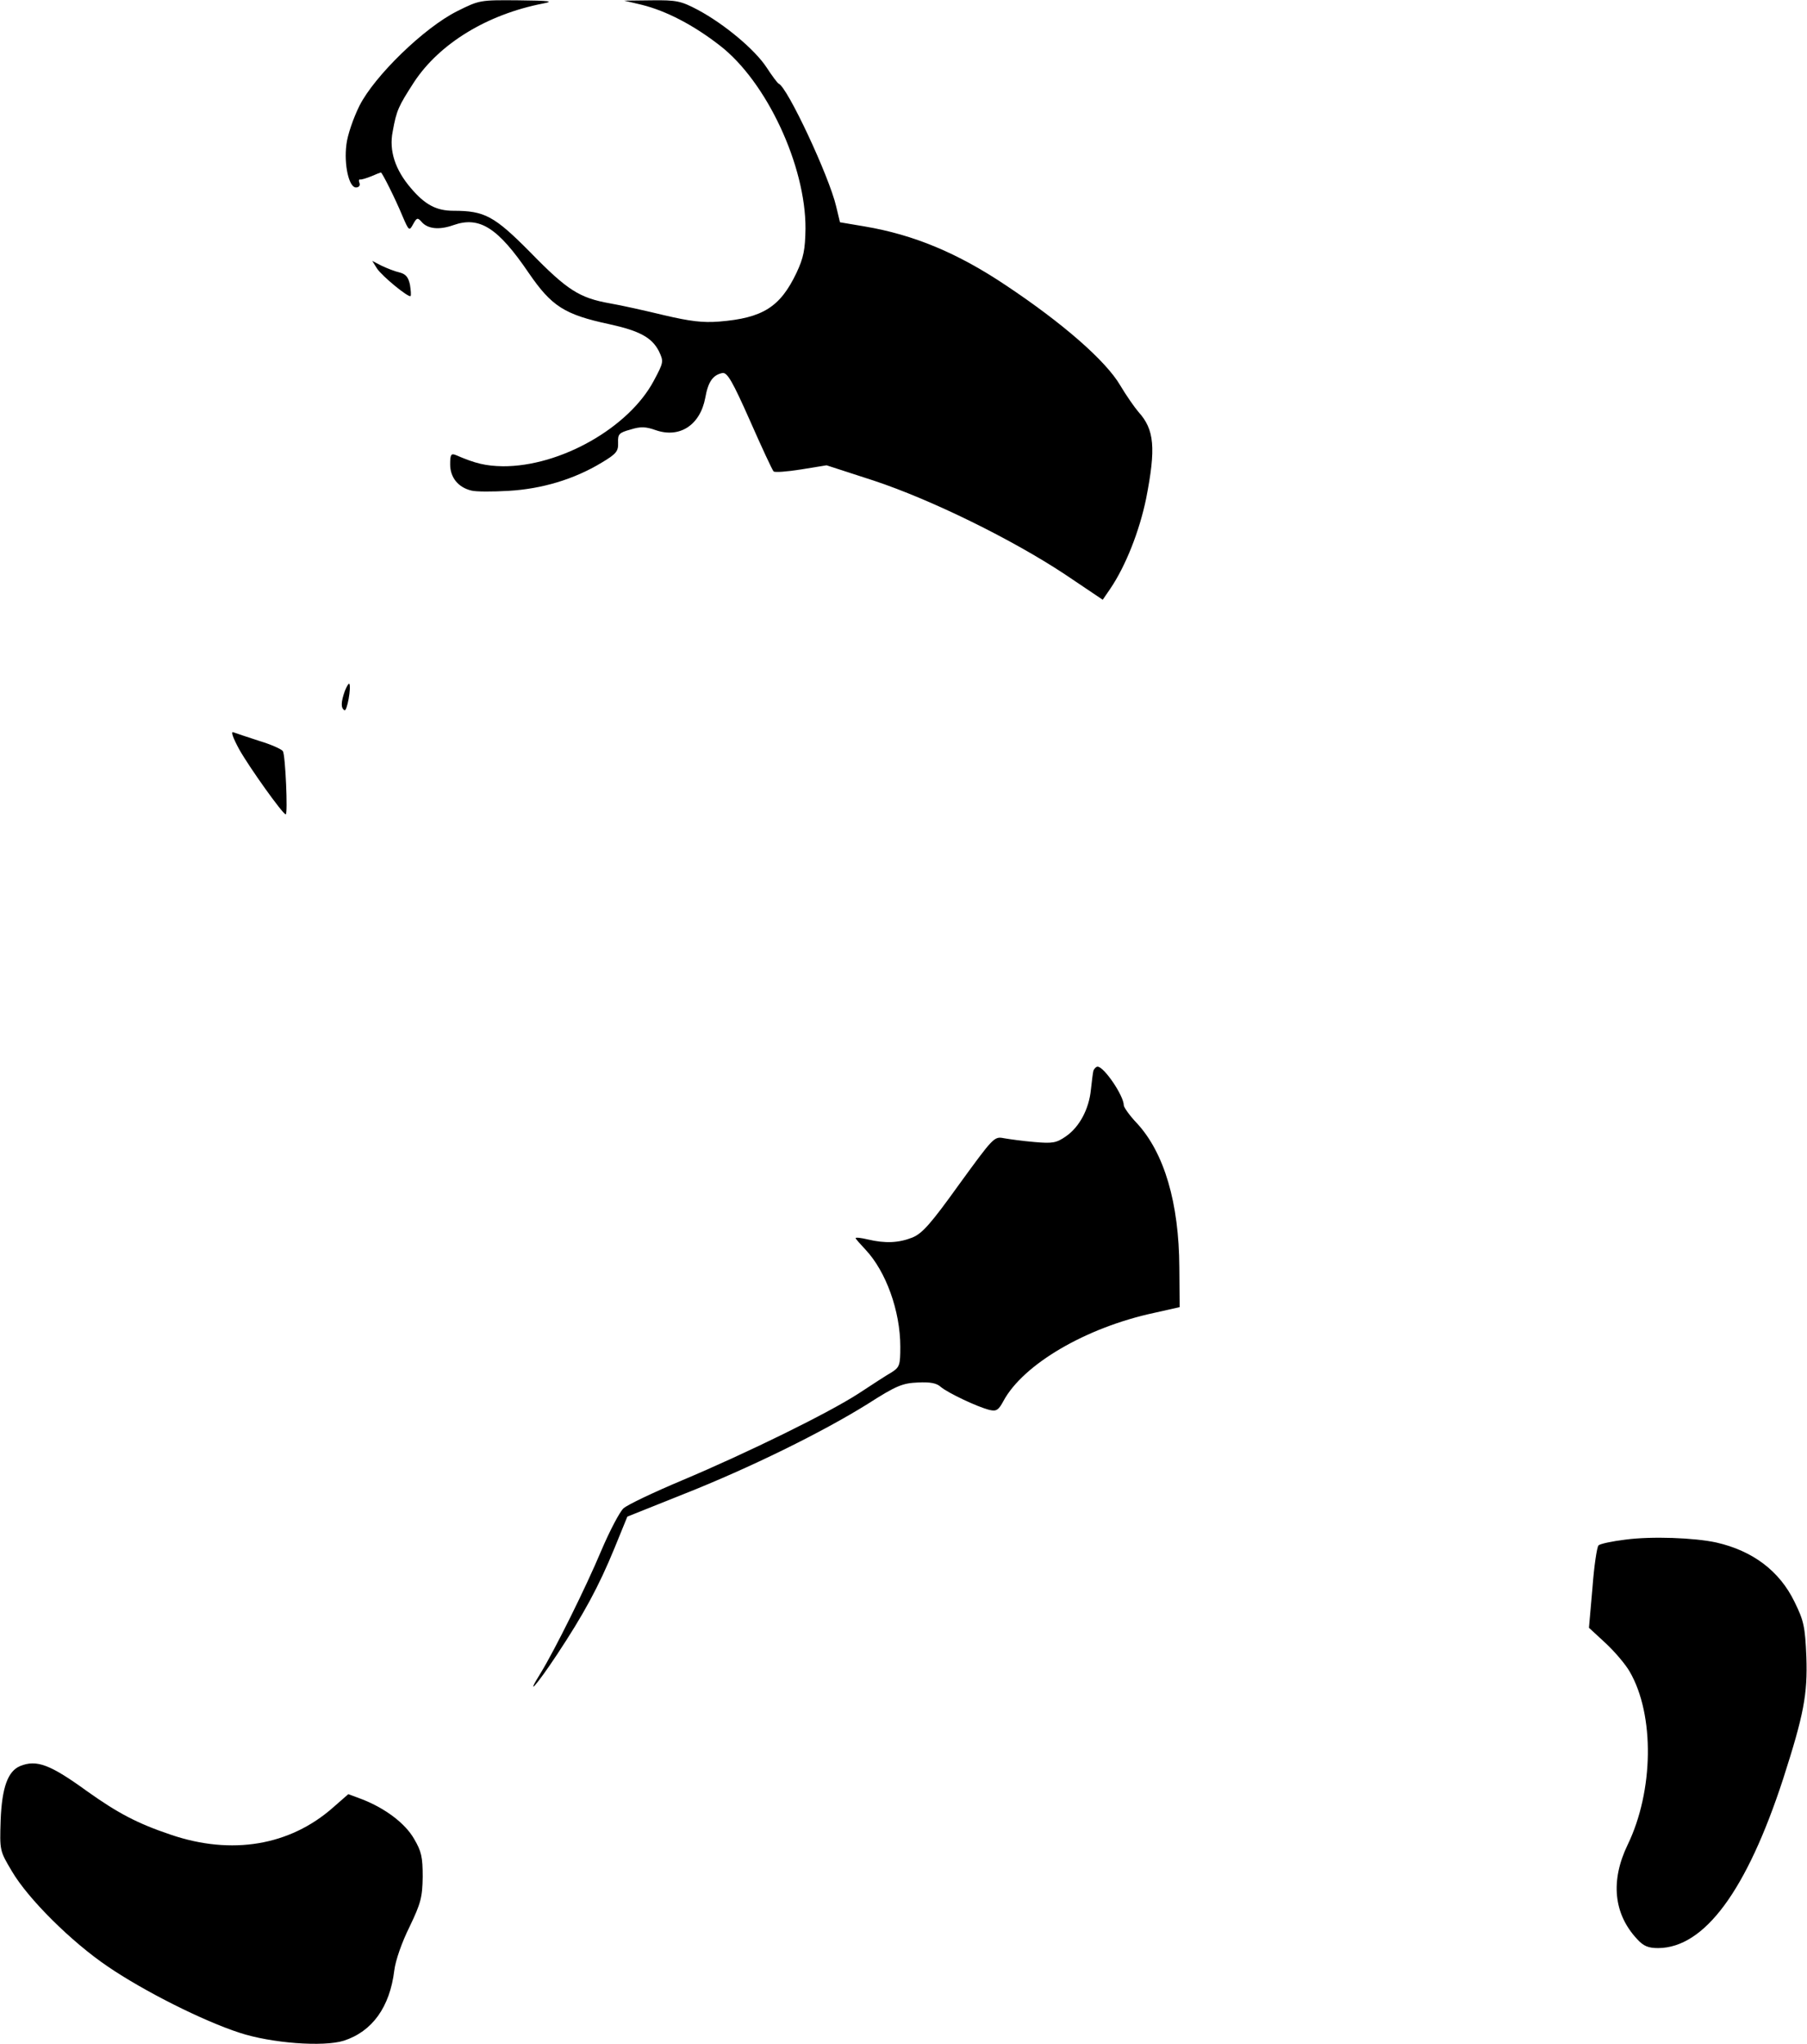
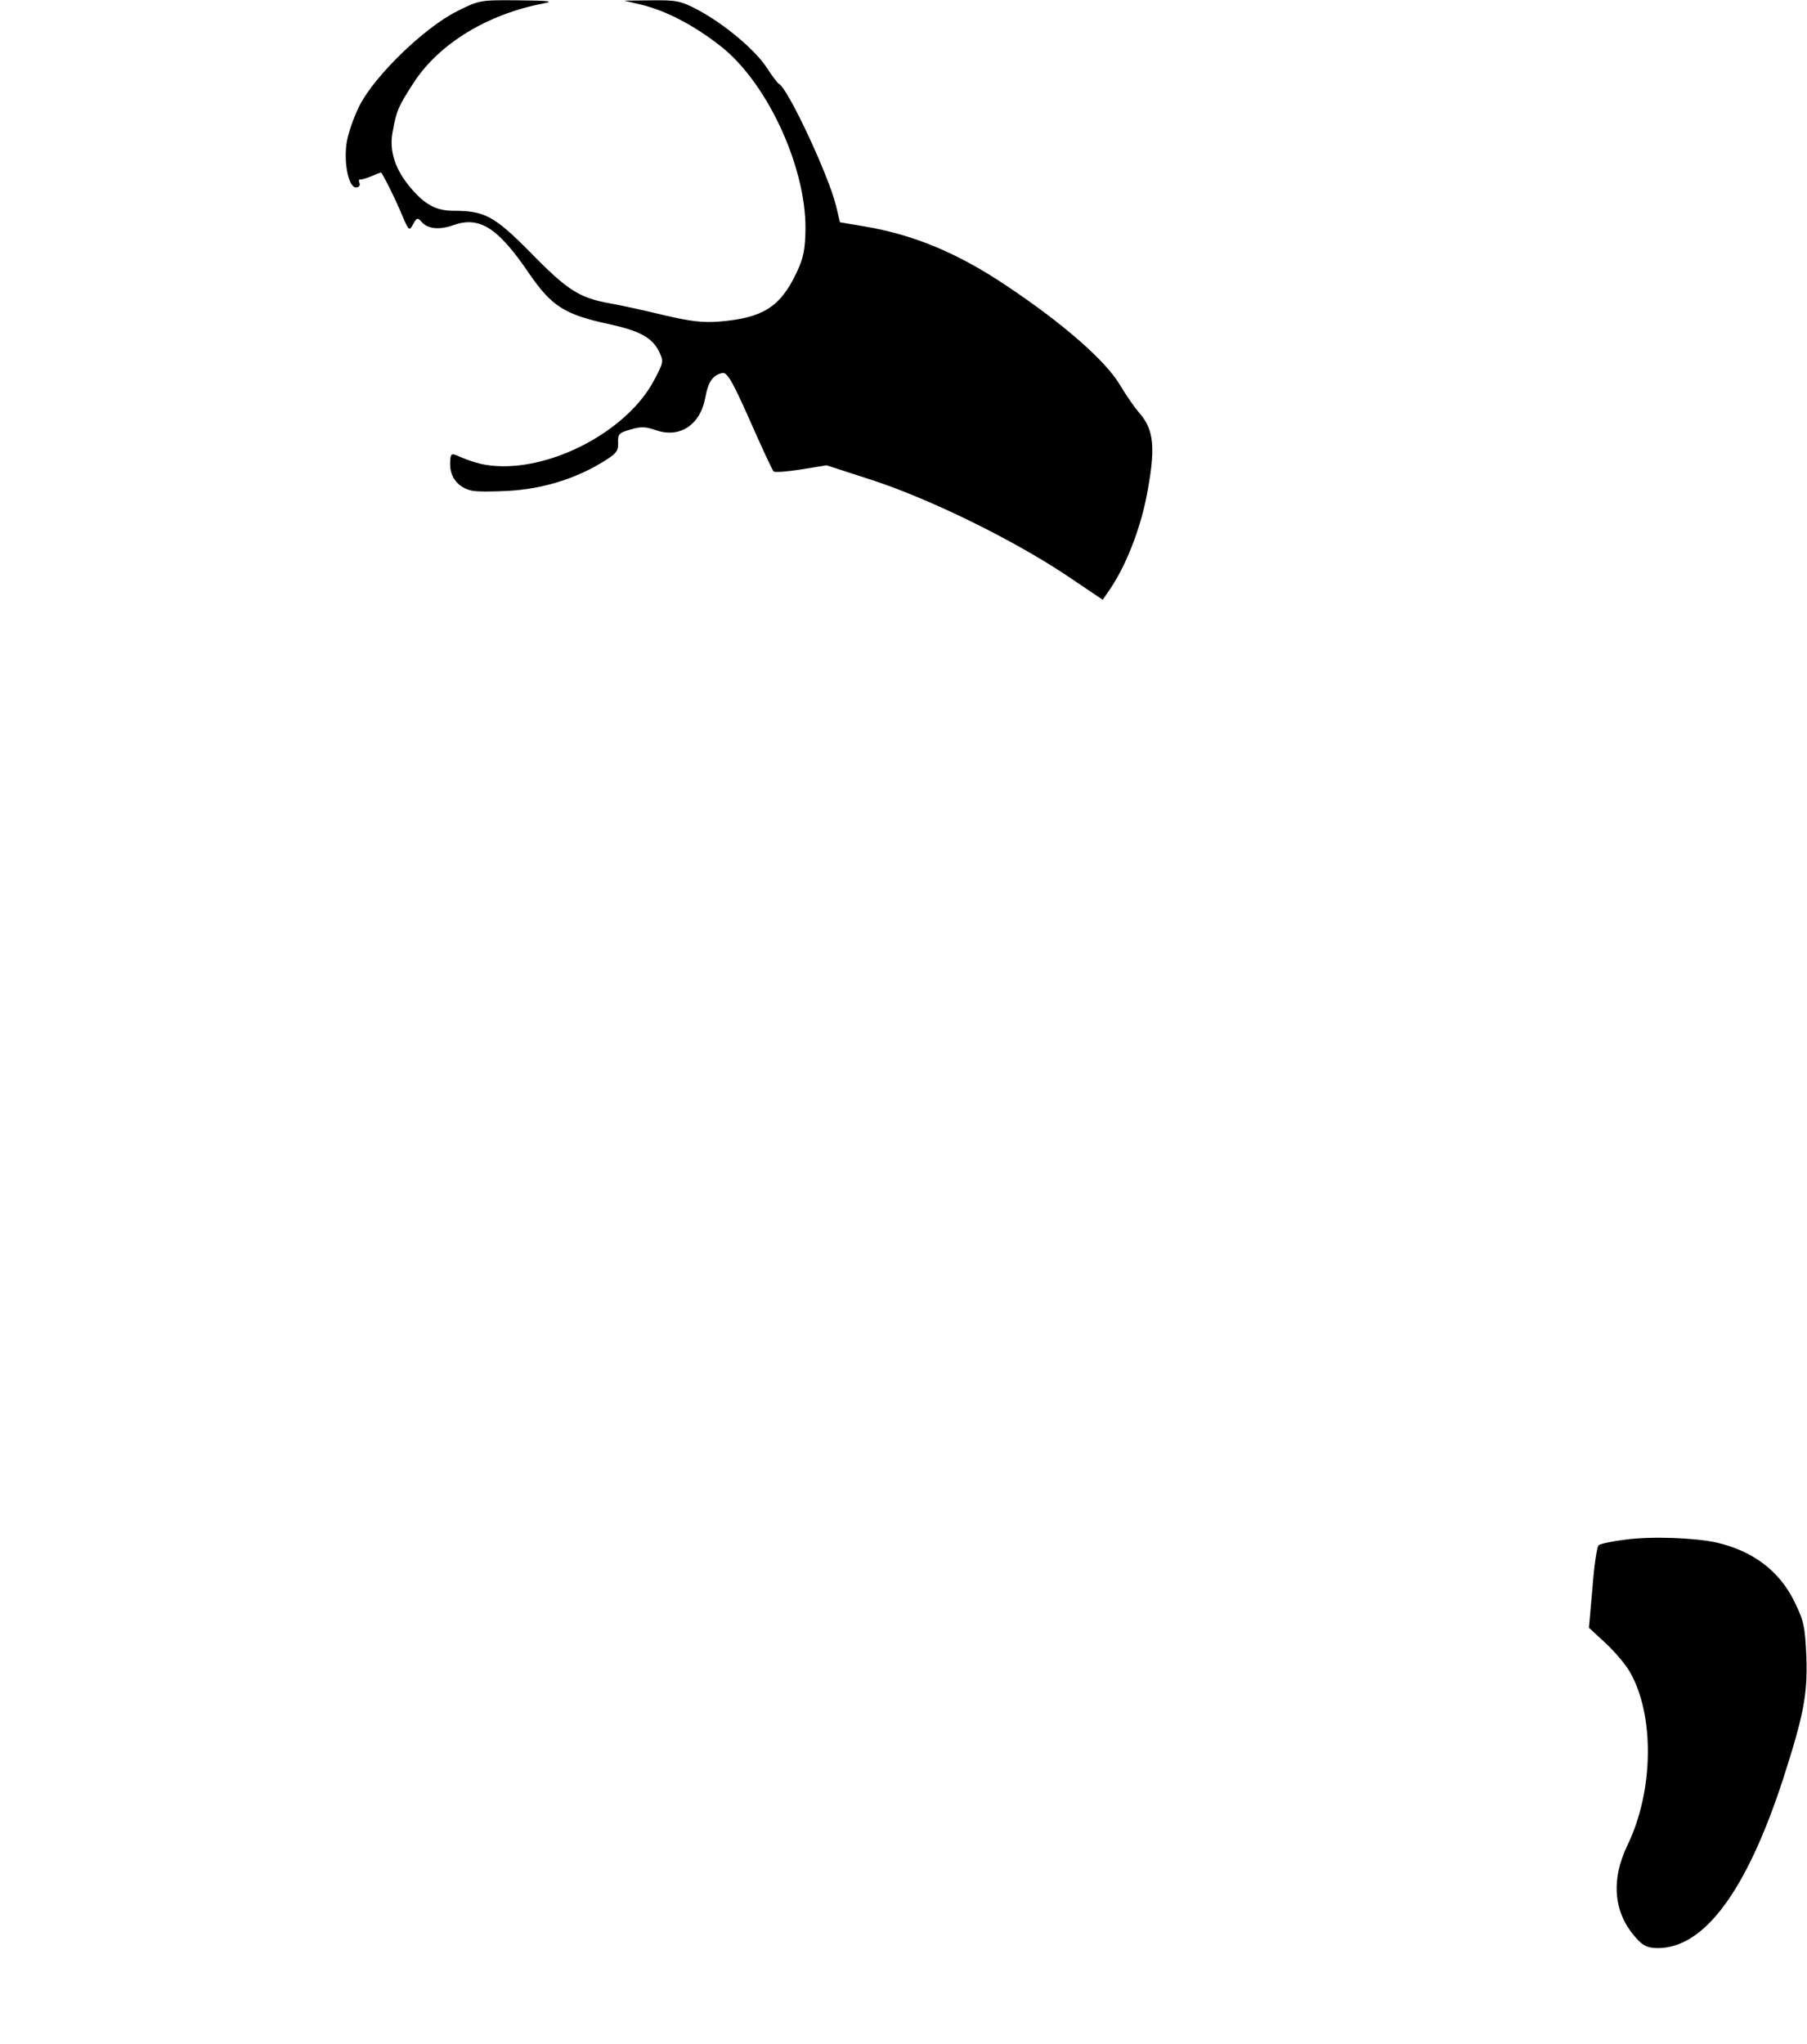
<svg xmlns="http://www.w3.org/2000/svg" version="1.0" width="566pt" height="640pt" viewBox="0 0 566 640" preserveAspectRatio="xMidYMid meet">
  <g transform="translate(0,640) scale(0.1,-0.1)" fill="#000000" stroke="none">
-     <path d="M1432 6365 c-104 -52 -259 -203 -306 -296 -19 -38 -38 -93 -41 -122 -8 -63 8 -134 30 -134 9 0 14 6 11 14 -3 7 -2 12 2 11 4 -1 20 4 35 10 16 7 29 12 30 12 4 0 46 -84 67 -135 21 -49 22 -49 34 -27 11 20 14 21 25 9 19 -24 56 -28 101 -12 82 29 140 -8 237 -151 71 -103 111 -129 251 -159 96 -21 134 -42 156 -85 15 -32 15 -34 -16 -92 -78 -147 -293 -269 -473 -268 -53 1 -85 8 -147 35 -15 6 -18 2 -18 -29 0 -41 25 -72 66 -82 14 -4 67 -4 117 -1 104 6 205 36 291 88 47 28 53 36 52 63 -1 27 3 31 39 41 32 10 48 9 79 -2 75 -26 139 16 155 101 9 51 24 72 54 78 15 2 31 -25 86 -149 37 -84 70 -155 74 -159 3 -4 42 -1 86 6 l80 13 148 -48 c181 -60 433 -184 598 -293 l119 -80 24 35 c48 71 91 180 112 282 31 158 26 216 -24 271 -12 14 -38 51 -57 83 -45 77 -180 195 -359 314 -151 101 -288 158 -442 184 l-77 13 -12 50 c-22 94 -153 374 -180 384 -4 2 -21 25 -38 51 -36 55 -131 135 -215 180 -53 28 -67 31 -145 30 l-86 -1 55 -13 c77 -19 163 -64 244 -127 147 -113 270 -377 269 -574 -1 -66 -6 -91 -28 -138 -51 -107 -105 -142 -243 -153 -51 -4 -91 1 -172 20 -58 14 -134 31 -169 37 -96 17 -134 41 -250 160 -113 114 -143 130 -241 130 -53 0 -89 19 -133 71 -49 57 -69 117 -57 177 12 67 18 79 67 155 80 121 229 212 404 246 36 7 21 9 -77 10 -120 1 -122 1 -192 -34z" />
-     <path d="M1181 5559 c17 -25 99 -92 105 -86 2 2 1 18 -2 36 -5 23 -13 33 -33 38 -14 3 -39 13 -56 21 l-29 15 15 -24z" />
-     <path d="M1080 4236 c-12 -34 -13 -53 -1 -60 8 -5 22 74 15 83 -2 2 -8 -8 -14 -23z" />
-     <path d="M749 4054 c32 -57 137 -204 146 -204 7 0 -1 186 -9 198 -4 6 -37 21 -74 32 -37 12 -73 24 -81 27 -9 4 -1 -18 18 -53z" />
-     <path d="M3425 3048 c-2 -7 -5 -34 -8 -60 -6 -61 -36 -117 -78 -146 -30 -21 -42 -23 -99 -18 -36 3 -79 9 -96 12 -30 6 -33 2 -140 -145 -89 -124 -115 -153 -146 -166 -43 -17 -85 -19 -140 -6 -21 5 -38 7 -38 4 0 -2 14 -18 31 -36 64 -68 109 -192 109 -304 0 -57 -2 -64 -27 -80 -16 -9 -62 -39 -103 -66 -94 -61 -346 -185 -555 -273 -88 -37 -170 -76 -182 -87 -12 -11 -43 -70 -69 -131 -49 -117 -146 -312 -190 -384 -50 -80 -15 -42 50 56 84 127 131 213 181 335 l40 98 175 70 c210 83 437 195 578 283 89 57 109 65 157 67 39 2 59 -2 72 -14 21 -18 115 -63 153 -72 21 -5 28 0 43 28 62 115 258 230 472 276 l80 18 -1 124 c-1 202 -47 359 -133 452 -23 24 -41 50 -41 56 0 30 -62 121 -82 121 -5 0 -10 -6 -13 -12z" />
+     <path d="M1432 6365 c-104 -52 -259 -203 -306 -296 -19 -38 -38 -93 -41 -122 -8 -63 8 -134 30 -134 9 0 14 6 11 14 -3 7 -2 12 2 11 4 -1 20 4 35 10 16 7 29 12 30 12 4 0 46 -84 67 -135 21 -49 22 -49 34 -27 11 20 14 21 25 9 19 -24 56 -28 101 -12 82 29 140 -8 237 -151 71 -103 111 -129 251 -159 96 -21 134 -42 156 -85 15 -32 15 -34 -16 -92 -78 -147 -293 -269 -473 -268 -53 1 -85 8 -147 35 -15 6 -18 2 -18 -29 0 -41 25 -72 66 -82 14 -4 67 -4 117 -1 104 6 205 36 291 88 47 28 53 36 52 63 -1 27 3 31 39 41 32 10 48 9 79 -2 75 -26 139 16 155 101 9 51 24 72 54 78 15 2 31 -25 86 -149 37 -84 70 -155 74 -159 3 -4 42 -1 86 6 l80 13 148 -48 c181 -60 433 -184 598 -293 l119 -80 24 35 c48 71 91 180 112 282 31 158 26 216 -24 271 -12 14 -38 51 -57 83 -45 77 -180 195 -359 314 -151 101 -288 158 -442 184 l-77 13 -12 50 c-22 94 -153 374 -180 384 -4 2 -21 25 -38 51 -36 55 -131 135 -215 180 -53 28 -67 31 -145 30 l-86 -1 55 -13 c77 -19 163 -64 244 -127 147 -113 270 -377 269 -574 -1 -66 -6 -91 -28 -138 -51 -107 -105 -142 -243 -153 -51 -4 -91 1 -172 20 -58 14 -134 31 -169 37 -96 17 -134 41 -250 160 -113 114 -143 130 -241 130 -53 0 -89 19 -133 71 -49 57 -69 117 -57 177 12 67 18 79 67 155 80 121 229 212 404 246 36 7 21 9 -77 10 -120 1 -122 1 -192 -34" />
    <path d="M5091 1579 c-41 -5 -79 -13 -84 -18 -5 -5 -14 -65 -19 -133 l-11 -125 52 -48 c29 -27 63 -67 76 -90 78 -135 75 -373 -7 -542 -54 -112 -44 -216 30 -295 20 -22 35 -28 66 -28 145 1 277 180 391 529 65 202 77 265 73 383 -4 95 -8 113 -37 172 -47 97 -131 160 -245 186 -69 15 -203 20 -285 9z" />
-     <path d="M63 870 c-38 -16 -57 -66 -61 -170 -3 -95 -3 -95 35 -159 51 -87 187 -222 301 -299 113 -77 298 -170 412 -207 100 -33 263 -45 327 -25 89 29 144 105 158 220 4 32 24 89 48 137 35 73 40 92 41 156 0 62 -4 80 -27 119 -28 49 -91 96 -163 124 l-43 16 -48 -42 c-135 -119 -317 -150 -508 -85 -104 35 -165 67 -262 136 -116 84 -158 100 -210 79z" />
  </g>
</svg>